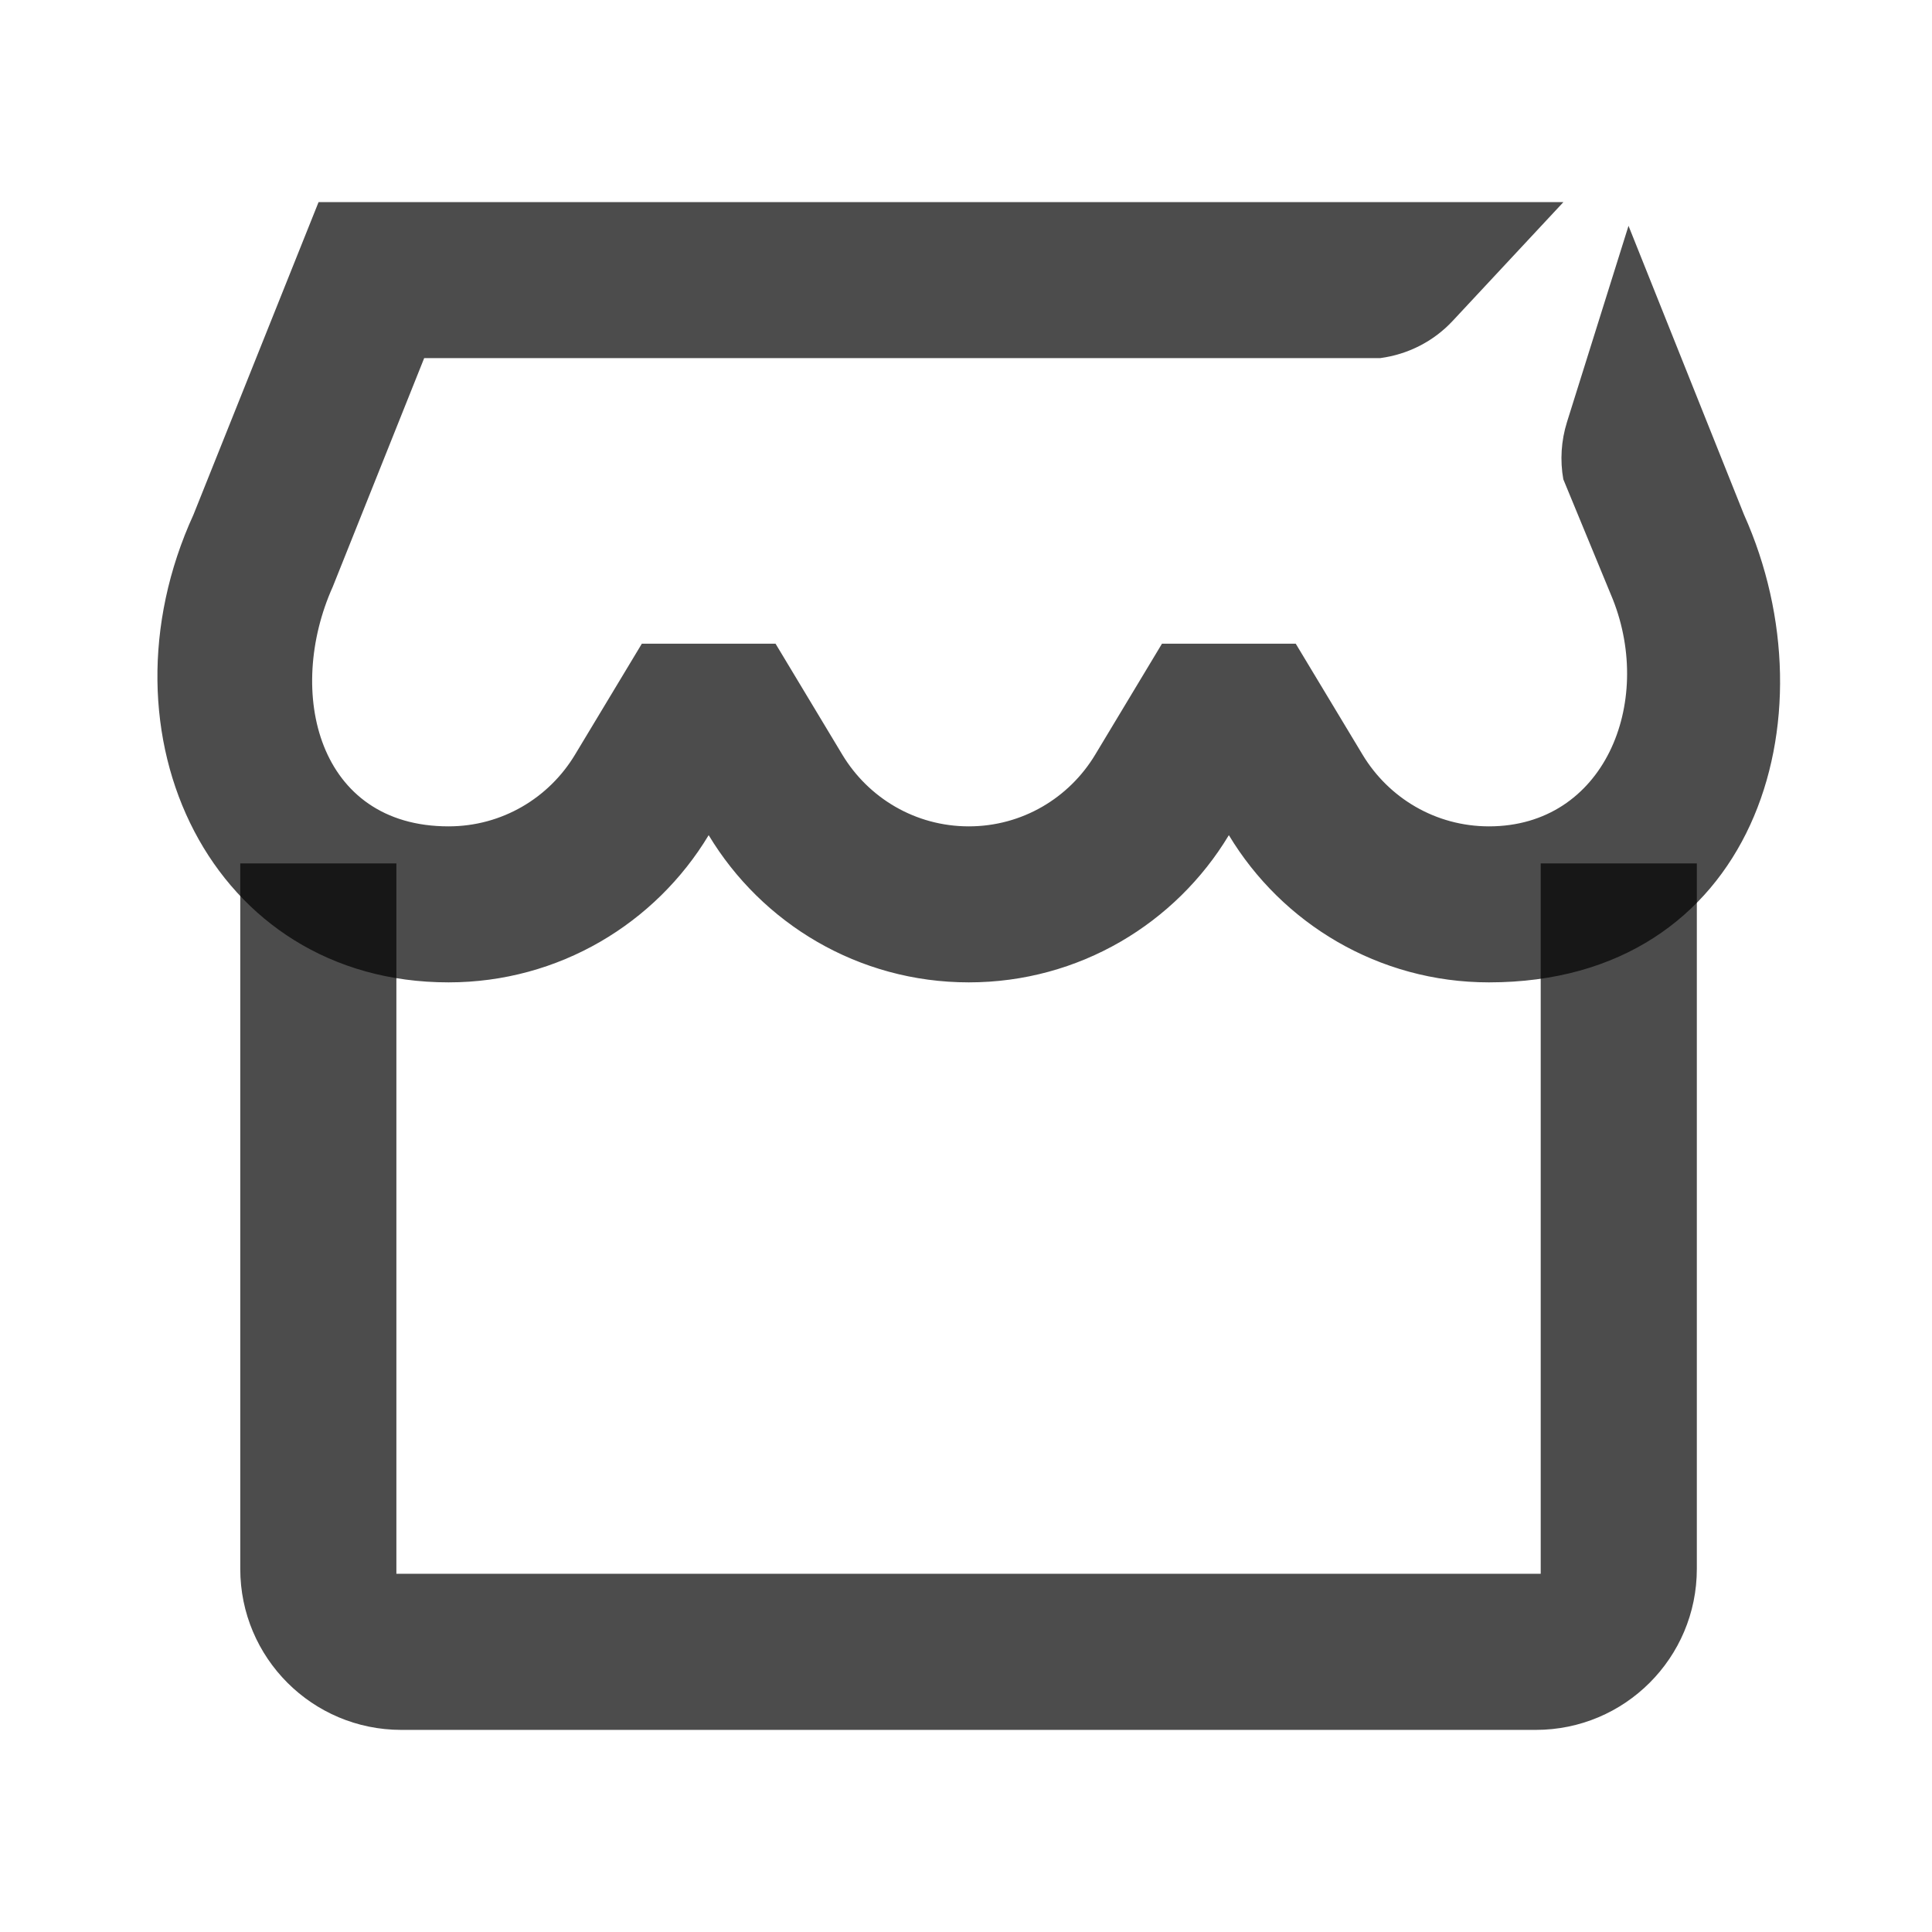
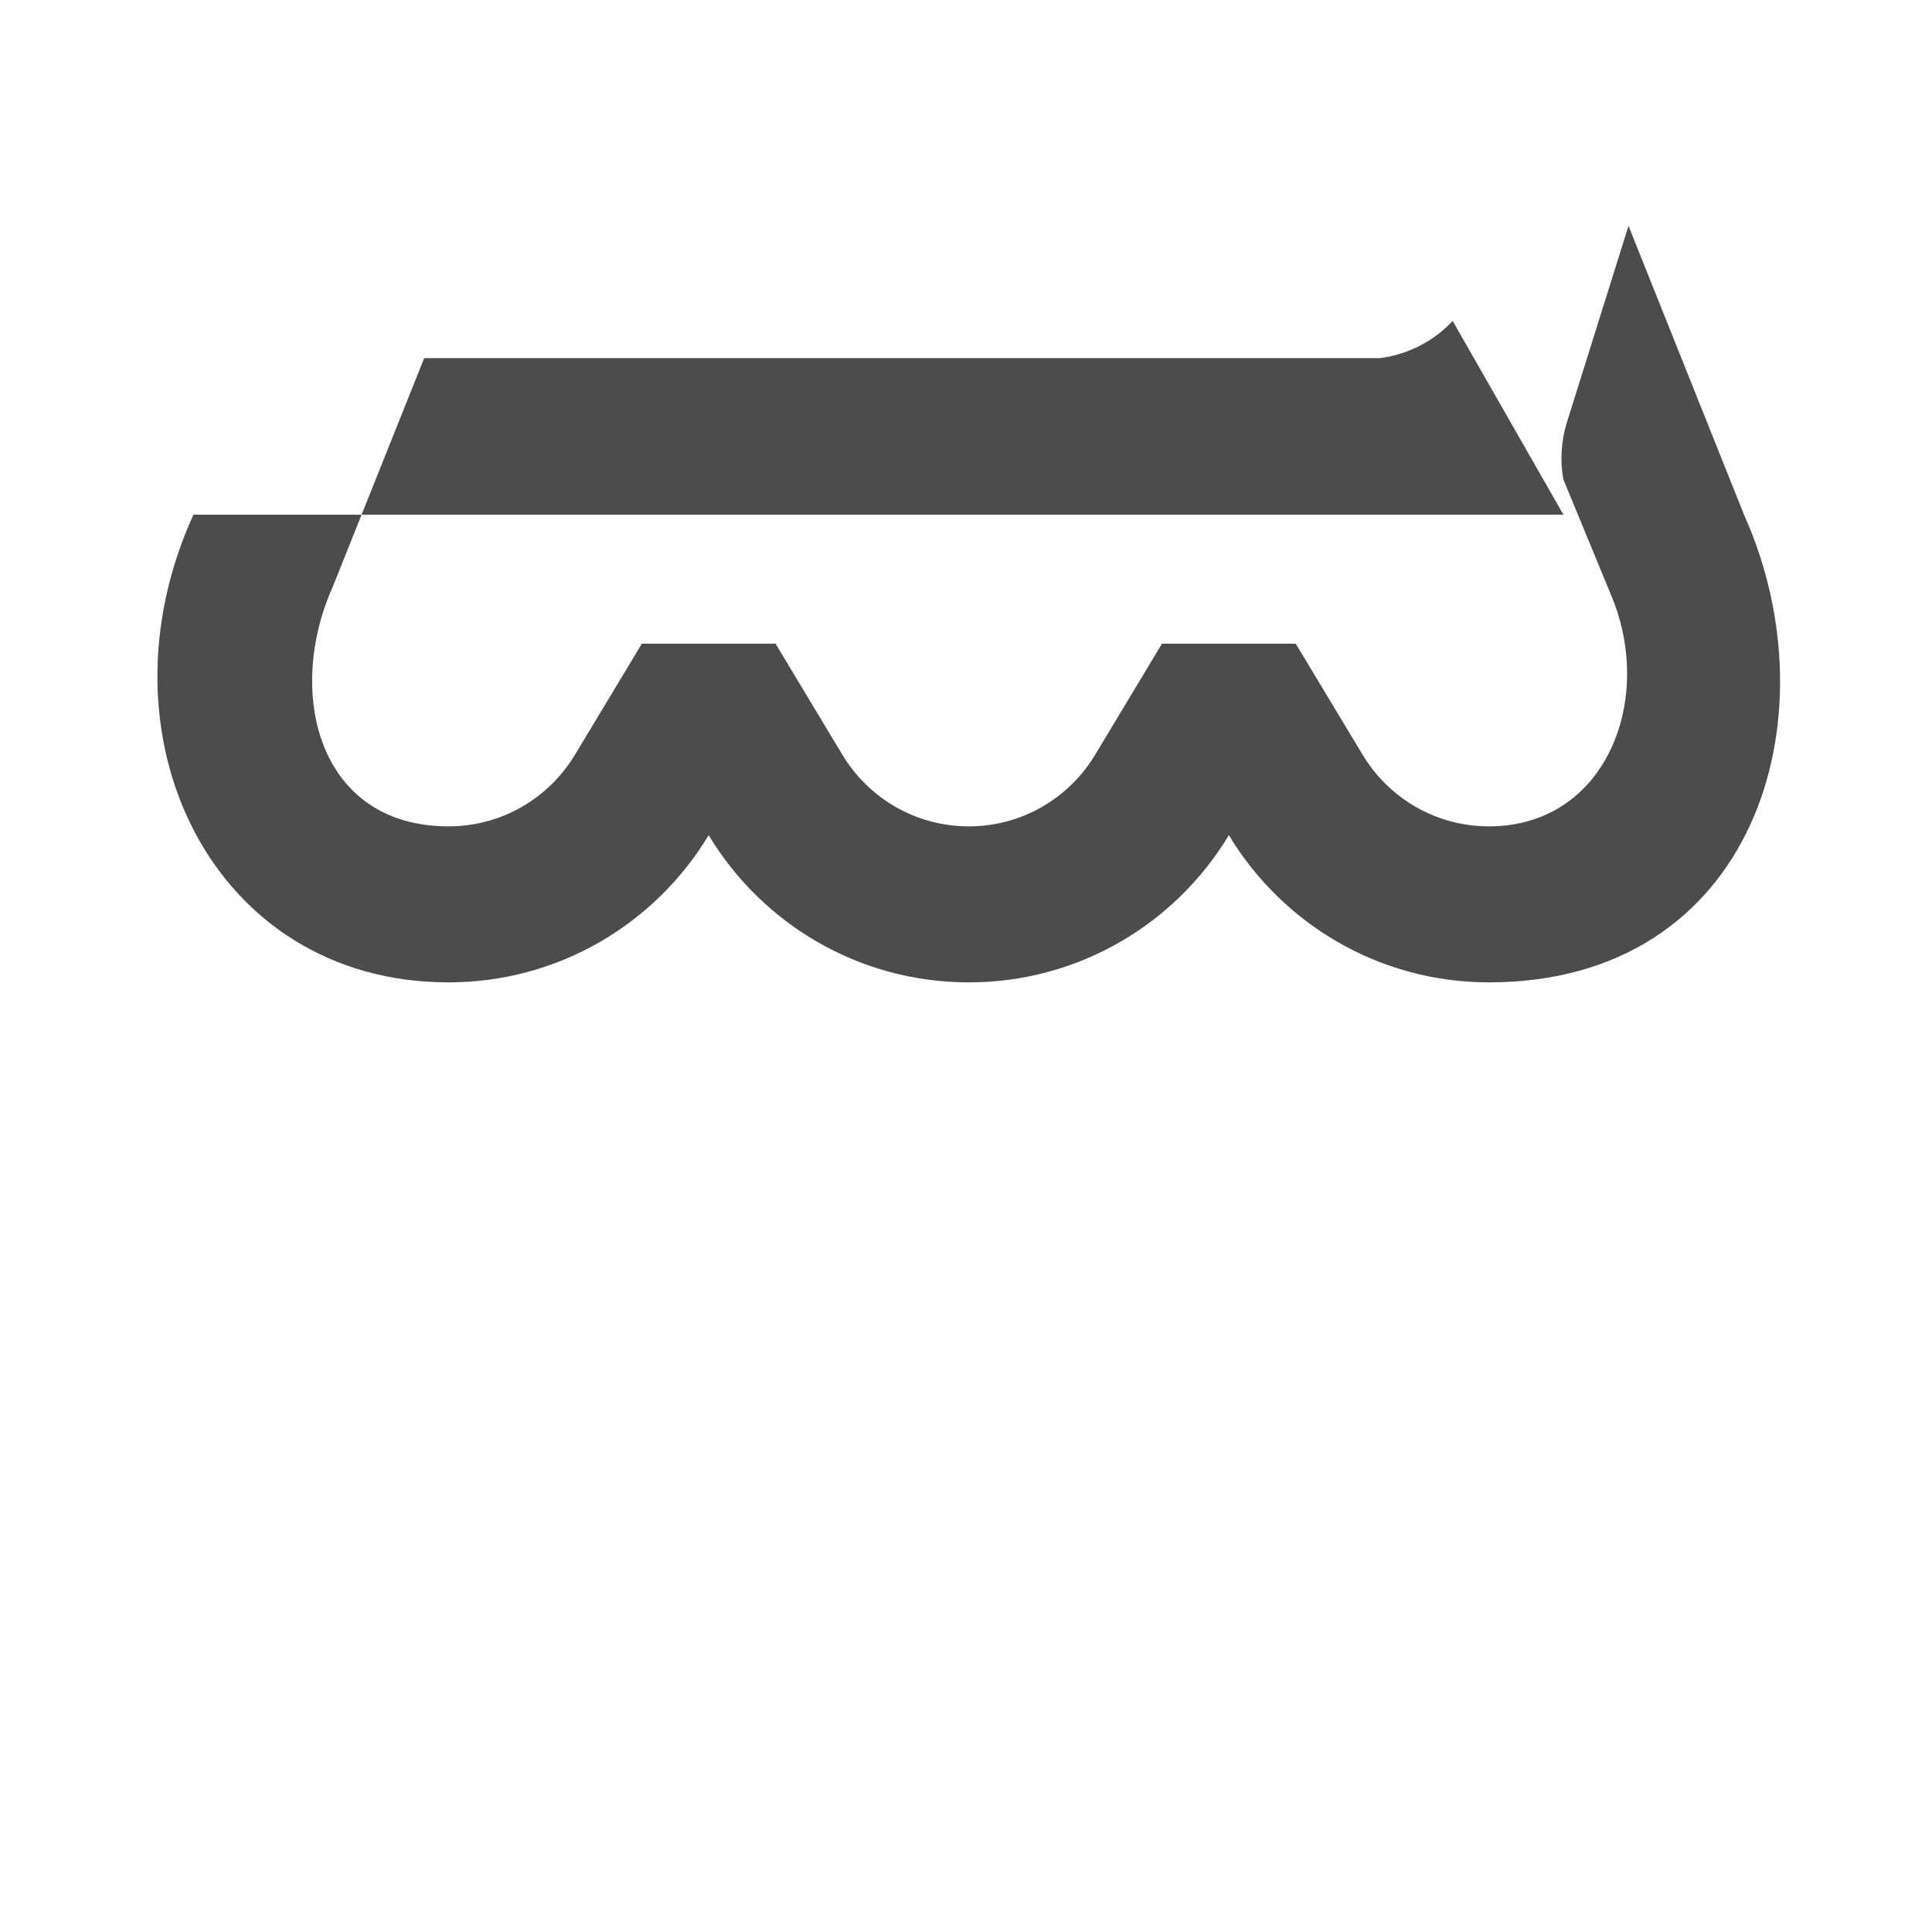
<svg xmlns="http://www.w3.org/2000/svg" width="36" height="36" viewBox="0 0 36 36" fill="none">
-   <path d="M27.068 5.98C26.71 6.364 26.231 6.605 25.717 6.673H7.904L6.201 10.932C5.318 12.9 5.922 15.398 8.358 15.398C9.353 15.398 10.228 14.87 10.714 14.063L11.96 11.994H14.451L15.696 14.063C16.182 14.87 17.058 15.398 18.052 15.398C19.046 15.398 19.921 14.87 20.407 14.063L21.652 11.994H24.144L25.39 14.063C25.876 14.87 26.751 15.398 27.745 15.398C29.891 15.398 30.819 13.104 30.053 11.168L29.13 8.931C29.067 8.578 29.09 8.212 29.198 7.866L30.345 4.208L32.497 9.59C34.2 13.386 32.685 18.305 27.745 18.305C25.687 18.305 23.887 17.205 22.898 15.562C21.909 17.205 20.11 18.305 18.052 18.305C15.994 18.305 14.194 17.205 13.205 15.562C12.216 17.205 10.416 18.305 8.358 18.305C3.937 18.305 1.727 13.697 3.605 9.59L5.936 3.766H29.132L27.068 5.98Z" fill="black" fill-opacity="0.7" style="fill:black;fill-opacity:0.7;" />
-   <path d="M7.386 16.089V29.325H28.709V16.089H31.618V29.234C31.618 30.891 30.275 32.234 28.618 32.234H7.477C5.82 32.234 4.477 30.891 4.477 29.234L4.477 16.089H7.386Z" fill="black" fill-opacity="0.7" style="fill:black;fill-opacity:0.7;" />
+   <path d="M27.068 5.98C26.71 6.364 26.231 6.605 25.717 6.673H7.904L6.201 10.932C5.318 12.9 5.922 15.398 8.358 15.398C9.353 15.398 10.228 14.87 10.714 14.063L11.96 11.994H14.451L15.696 14.063C16.182 14.87 17.058 15.398 18.052 15.398C19.046 15.398 19.921 14.87 20.407 14.063L21.652 11.994H24.144L25.39 14.063C25.876 14.87 26.751 15.398 27.745 15.398C29.891 15.398 30.819 13.104 30.053 11.168L29.13 8.931C29.067 8.578 29.09 8.212 29.198 7.866L30.345 4.208L32.497 9.59C34.2 13.386 32.685 18.305 27.745 18.305C25.687 18.305 23.887 17.205 22.898 15.562C21.909 17.205 20.11 18.305 18.052 18.305C15.994 18.305 14.194 17.205 13.205 15.562C12.216 17.205 10.416 18.305 8.358 18.305C3.937 18.305 1.727 13.697 3.605 9.59H29.132L27.068 5.98Z" fill="black" fill-opacity="0.7" style="fill:black;fill-opacity:0.7;" />
</svg>